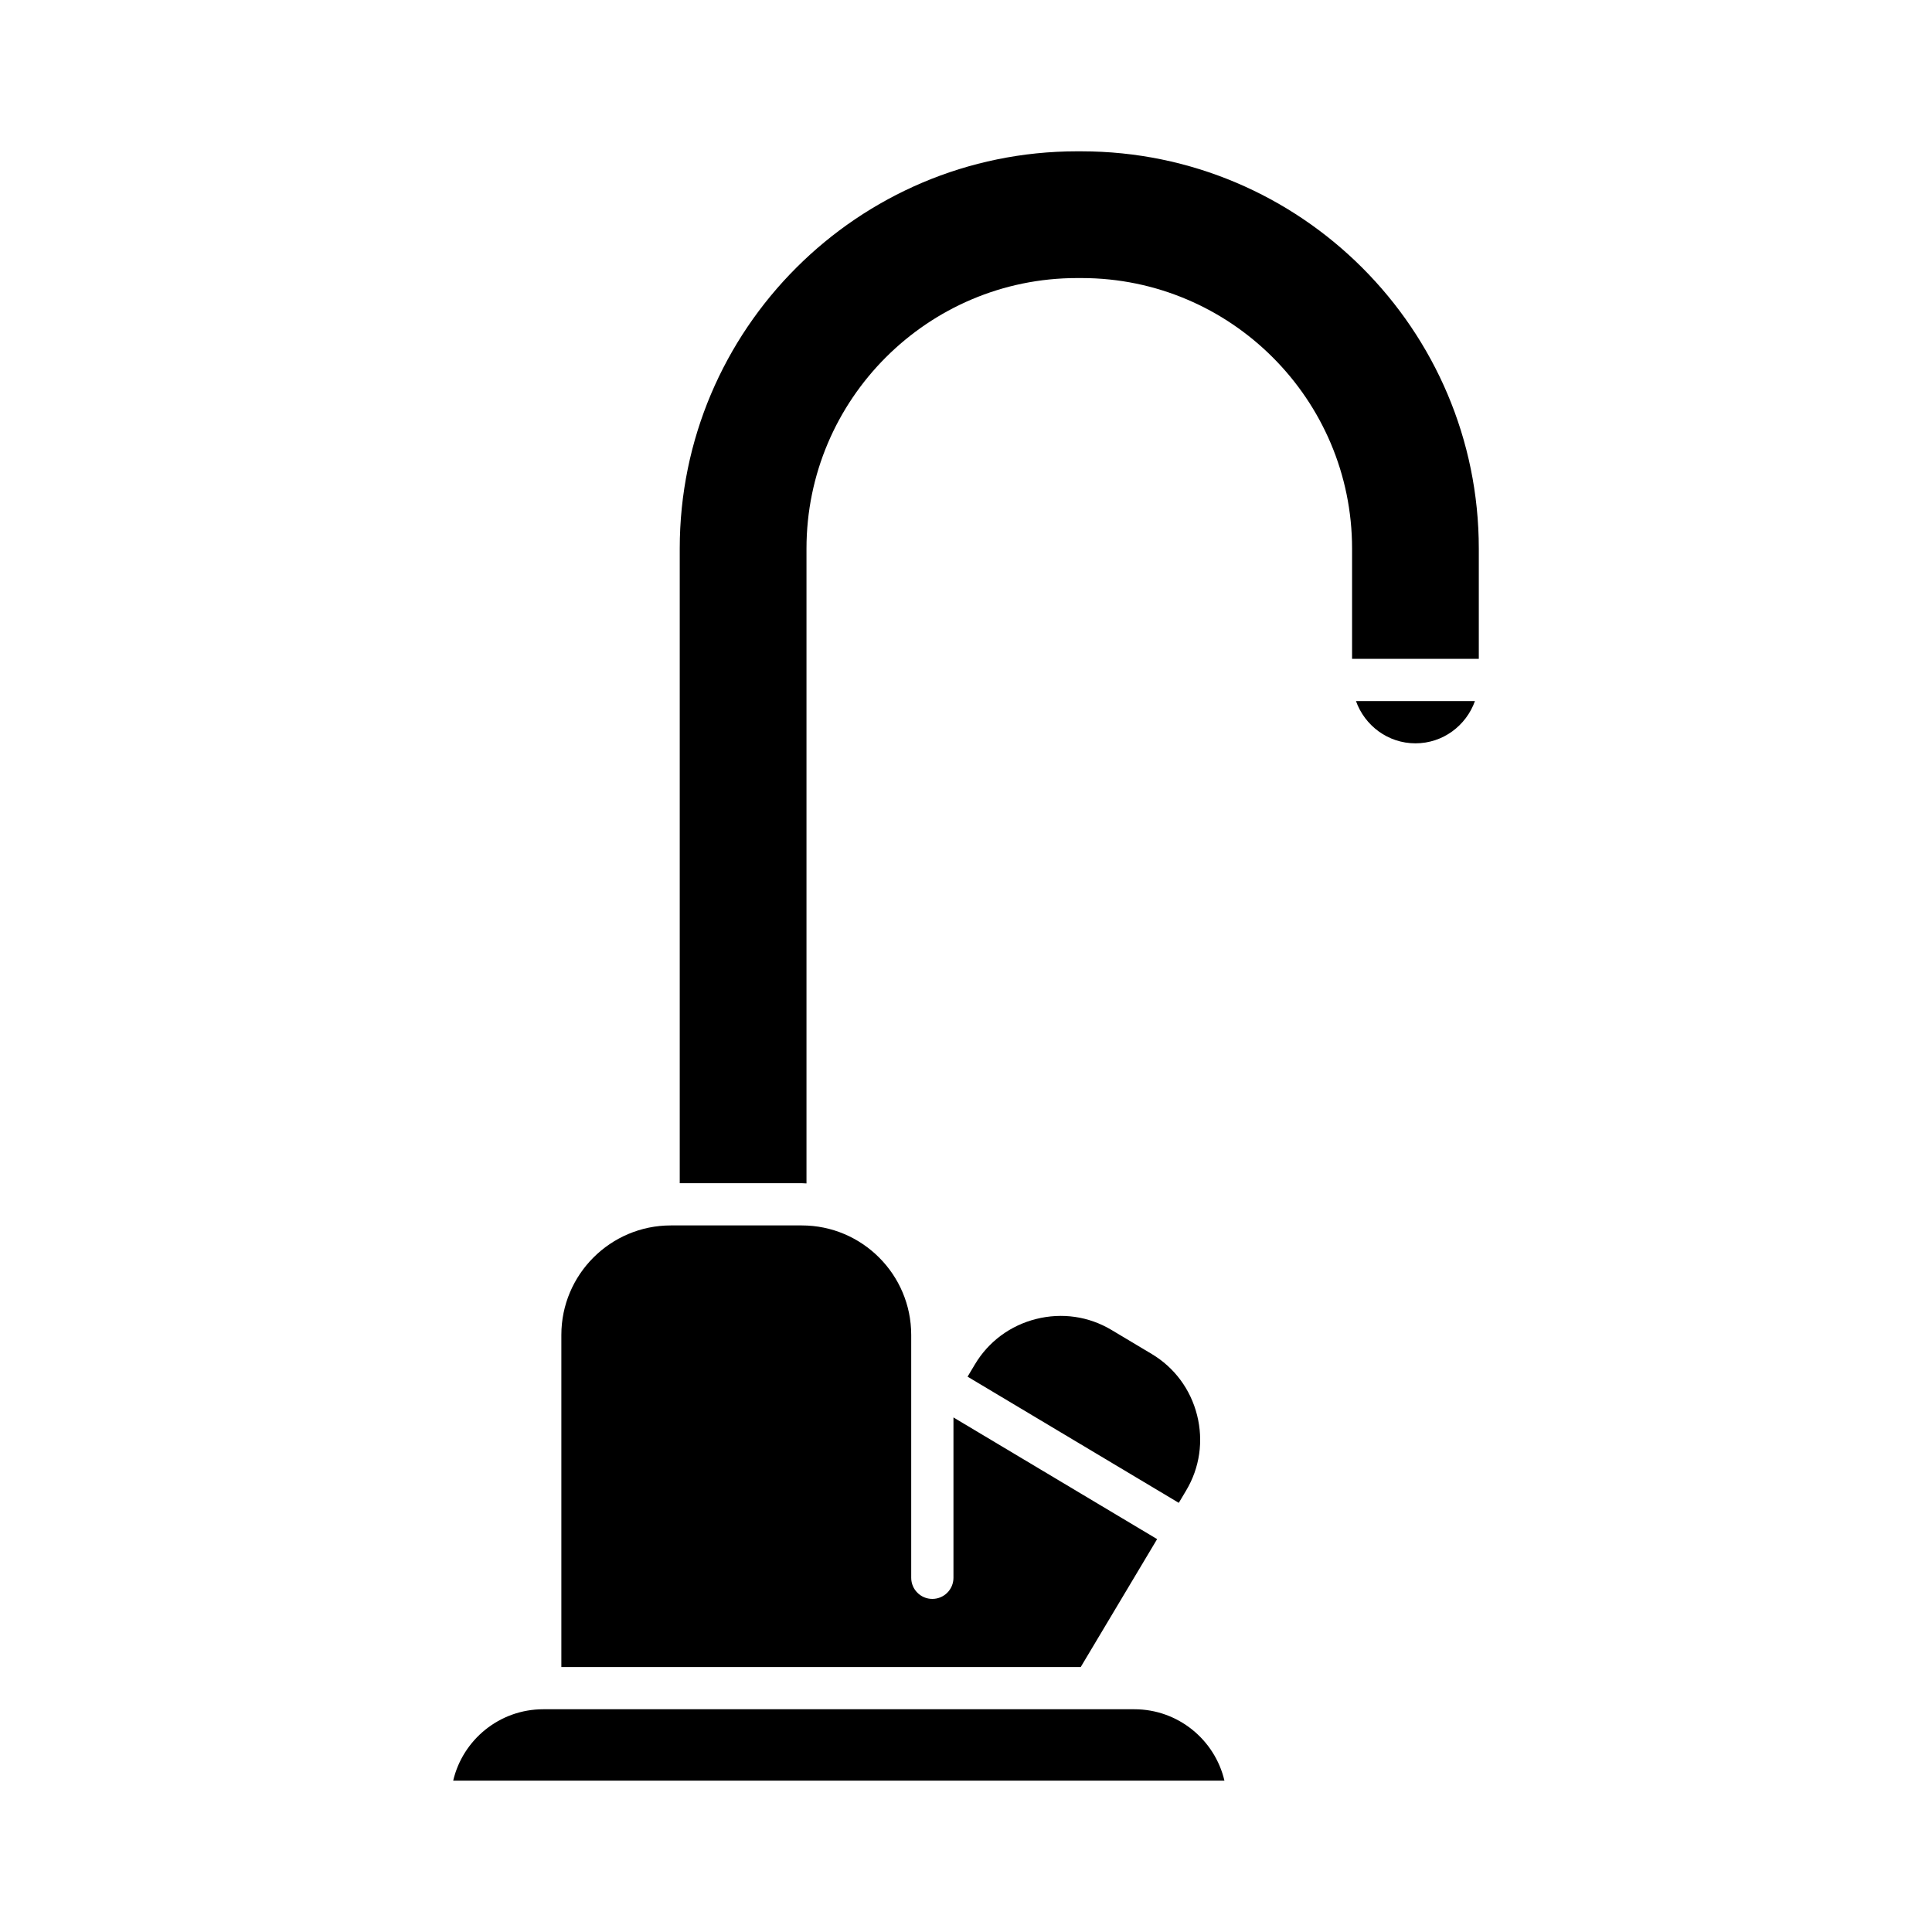
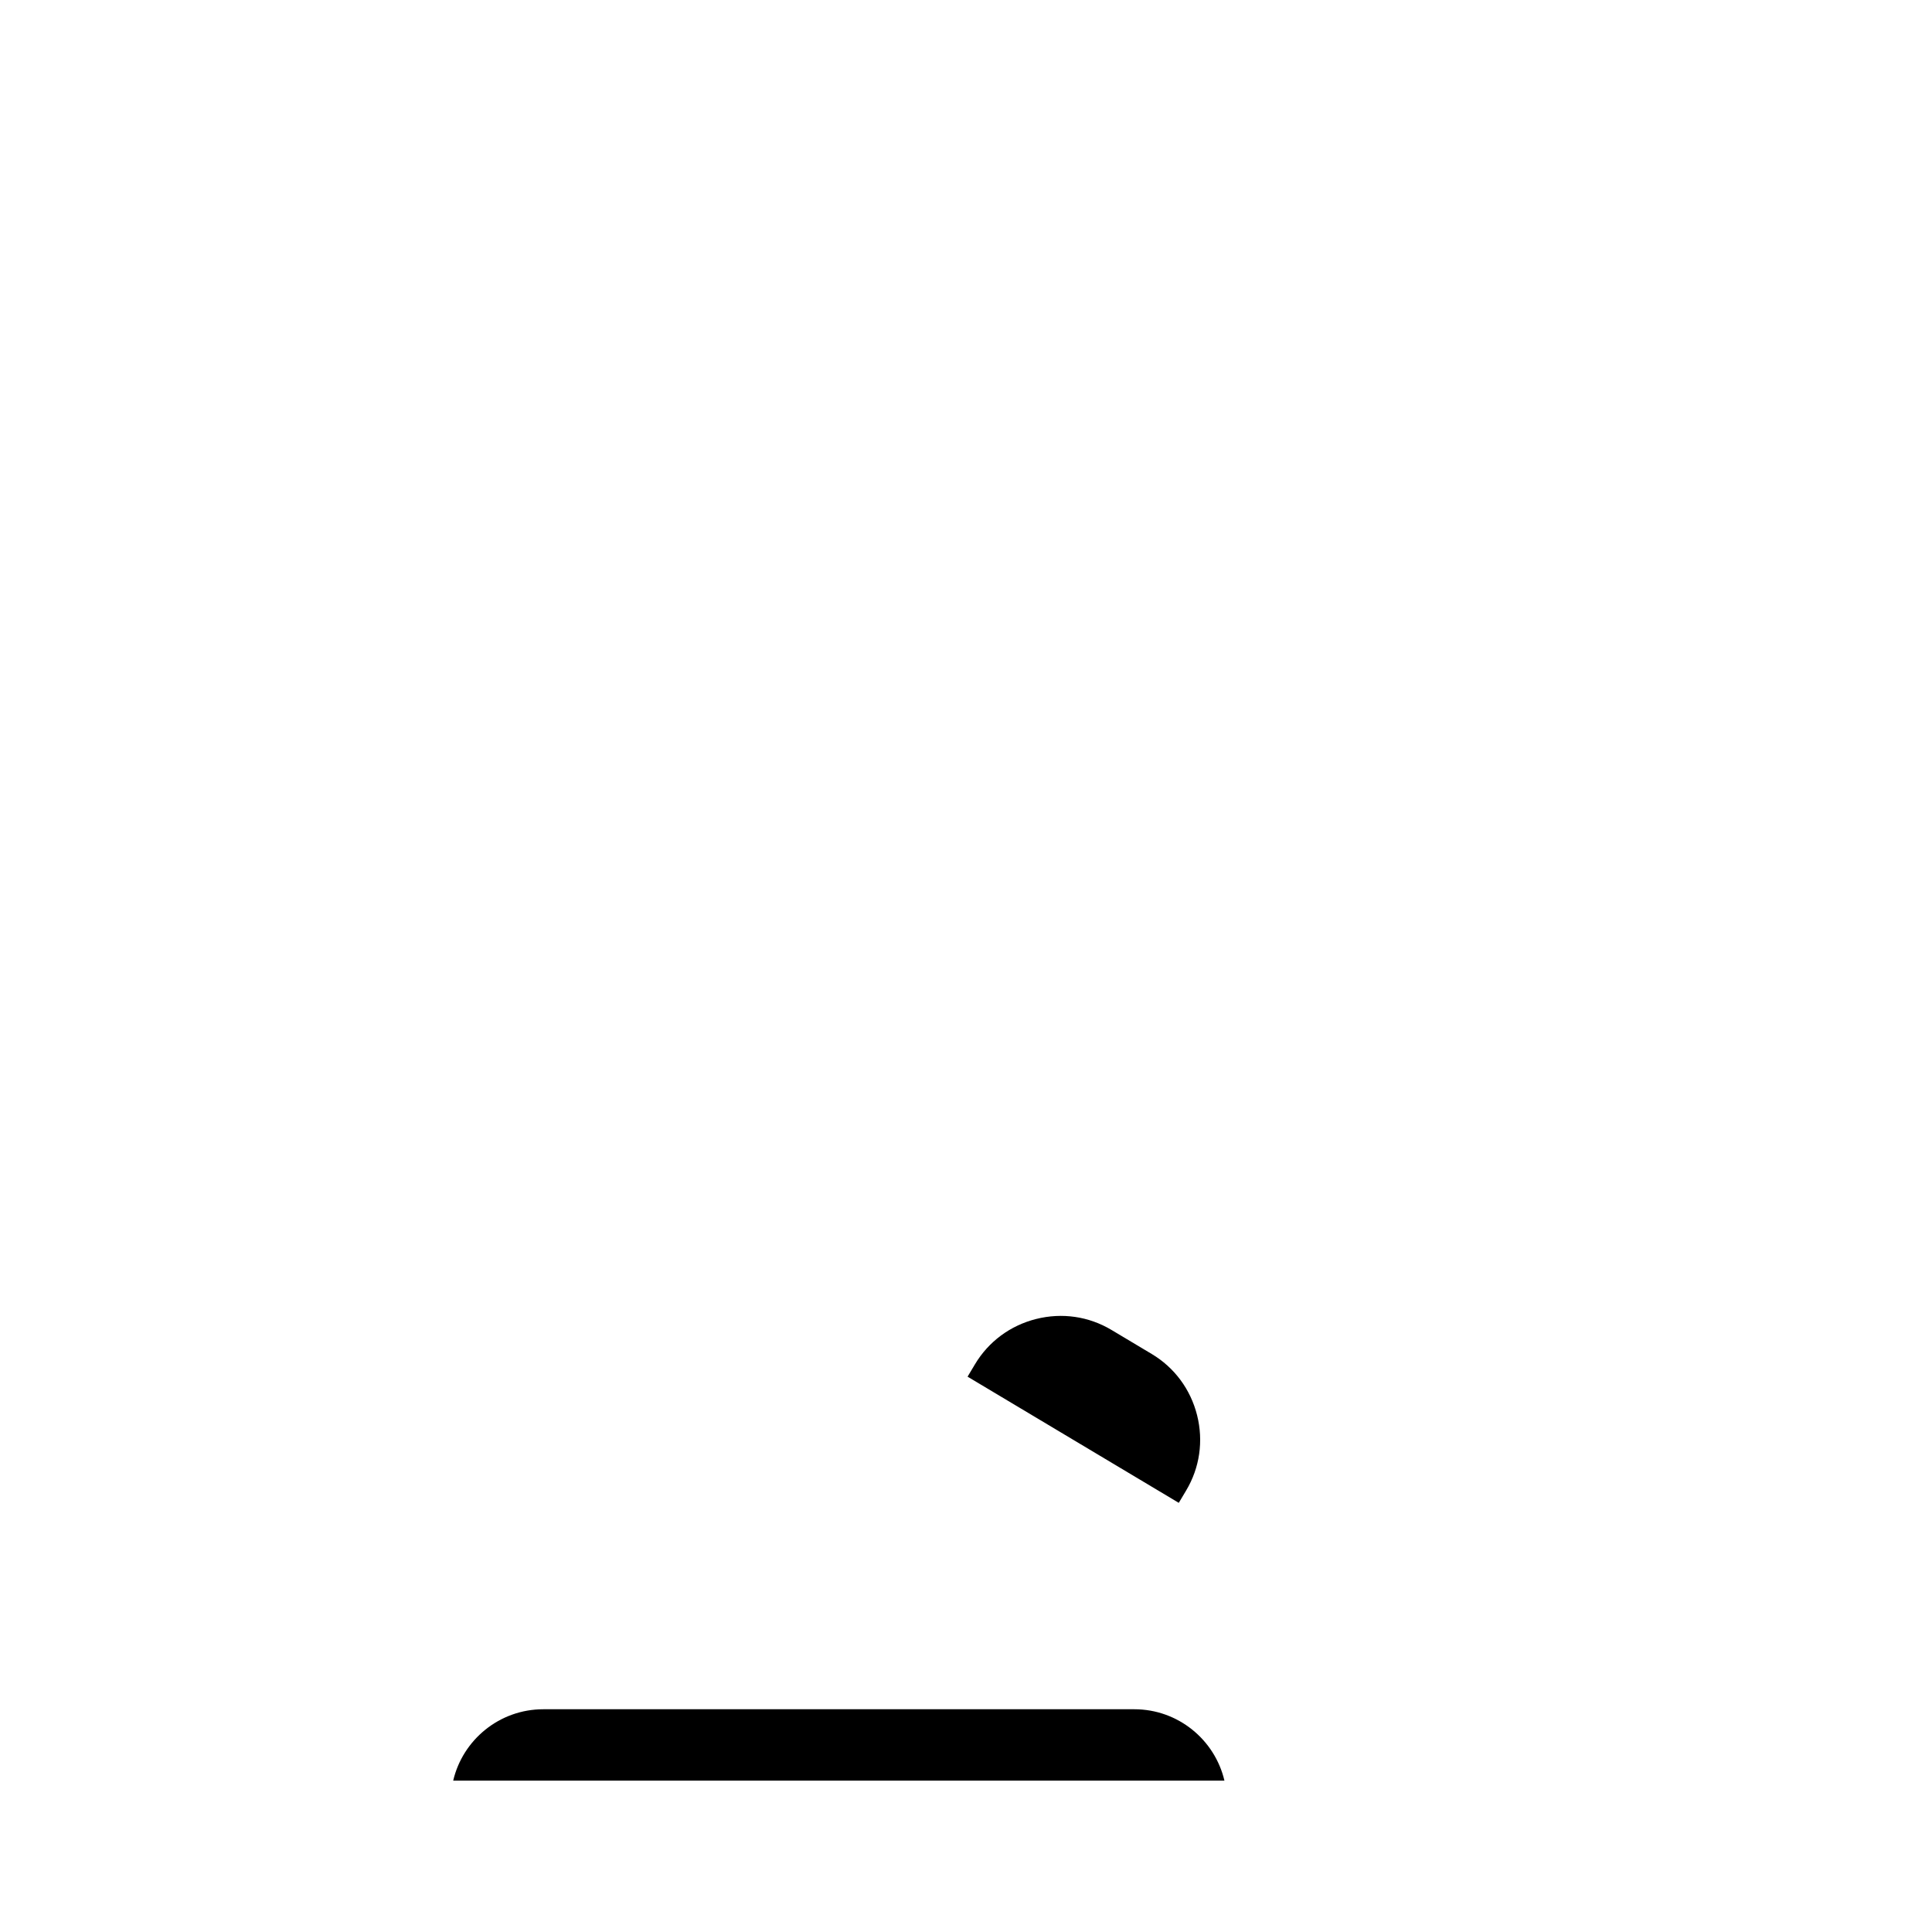
<svg xmlns="http://www.w3.org/2000/svg" fill="#000000" width="800px" height="800px" version="1.1" viewBox="144 144 512 512">
  <g>
-     <path d="m519.11 340.99c7.289 0 13.445-4.695 15.762-11.195h-31.523c2.32 6.5 8.477 11.195 15.762 11.195z" />
    <path d="m444.62 596.97h-156.65c-11.594 0-21.336 8.09-23.871 18.922h204.39c-2.539-10.828-12.281-18.922-23.875-18.922z" />
    <path d="m458.34 539c3.598-6.019 4.625-13.113 2.898-19.969-1.734-6.859-5.996-12.613-12.016-16.211l-10.676-6.379c-6.016-3.59-13.094-4.629-19.969-2.894-6.856 1.727-12.613 5.996-16.207 12.016l-1.953 3.269 55.973 33.438z" />
-     <path d="m450.65 551.88-53.973-32.242v42.492c0 3.09-2.504 5.598-5.598 5.598s-5.598-2.508-5.598-5.598v-64.371c0-15.992-13.012-29.008-29-29.008h-34.707c-15.996 0-29.008 13.012-29.008 29.008v88.02h137.64z" />
-     <path d="m430.62 184.1h-1.203c-58.051 0-105.28 47.23-105.28 105.28v168.18h32.336c0.422 0 0.832 0.047 1.254 0.059v-168.24c0-39.531 32.16-71.691 71.691-71.691h1.203c39.531 0 71.691 32.16 71.691 71.691v29.219l33.586 0.004v-29.219c0-58.055-47.227-105.28-105.28-105.28z" />
  </g>
</svg>